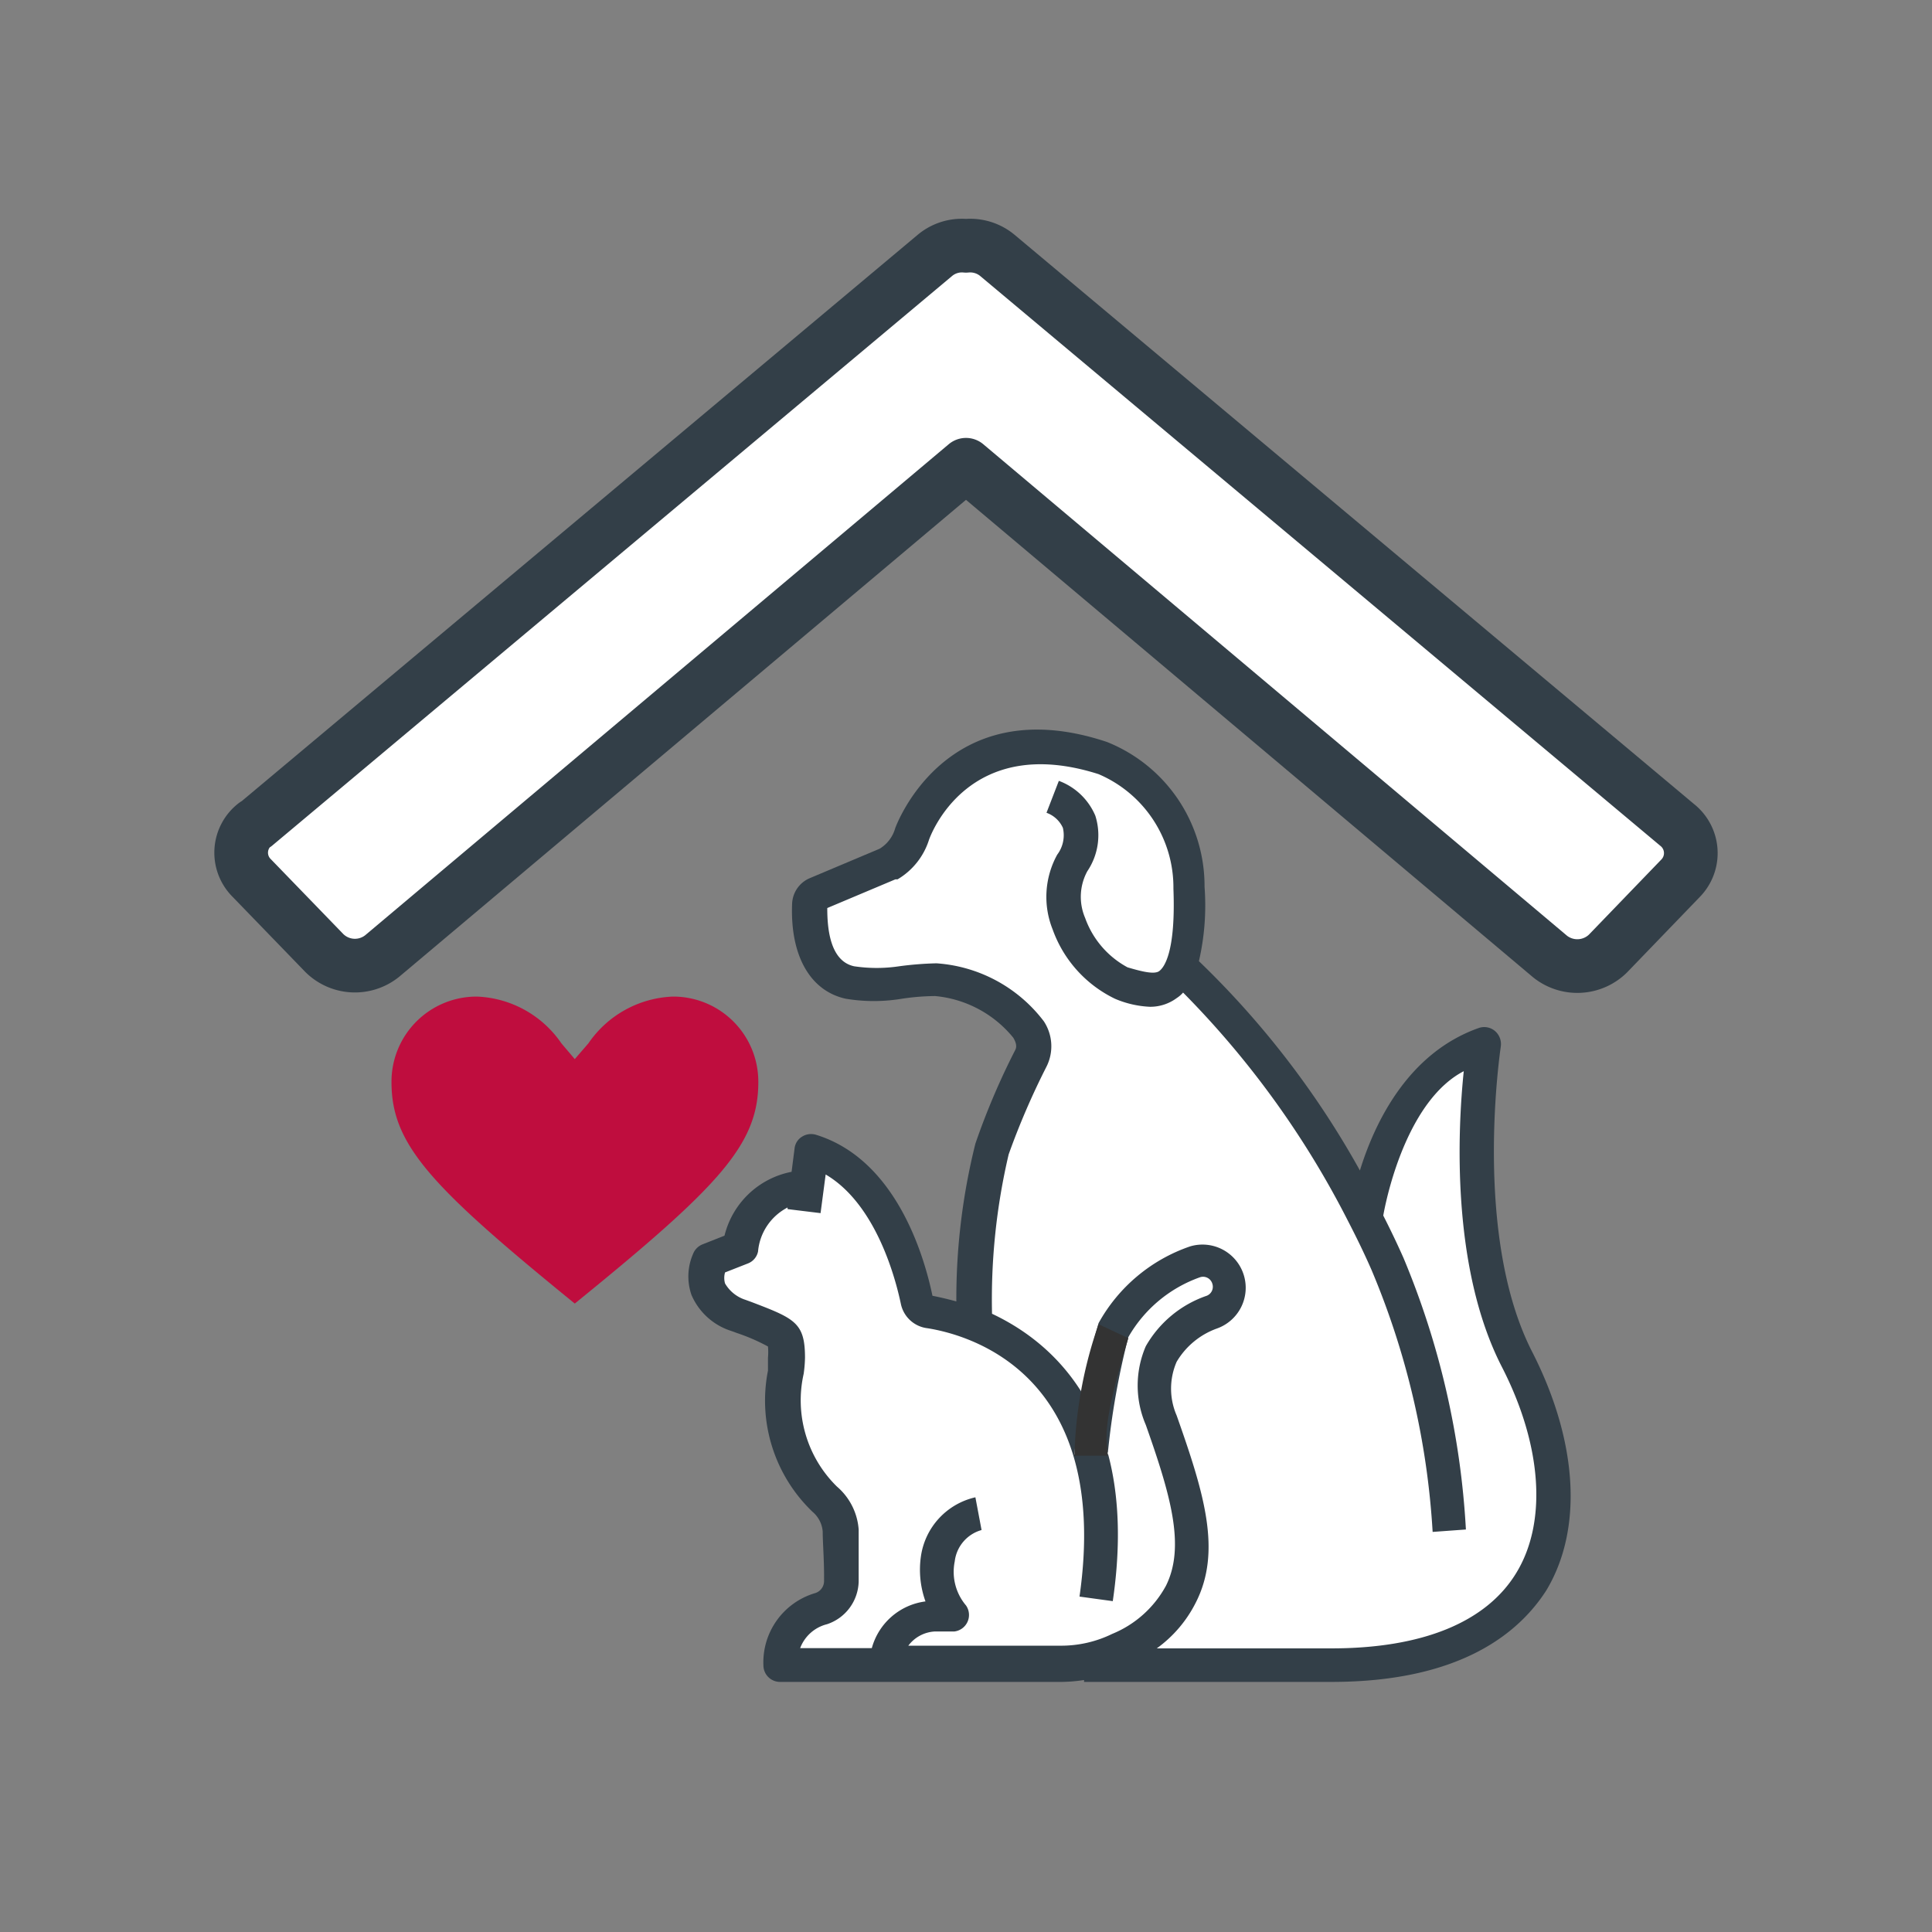
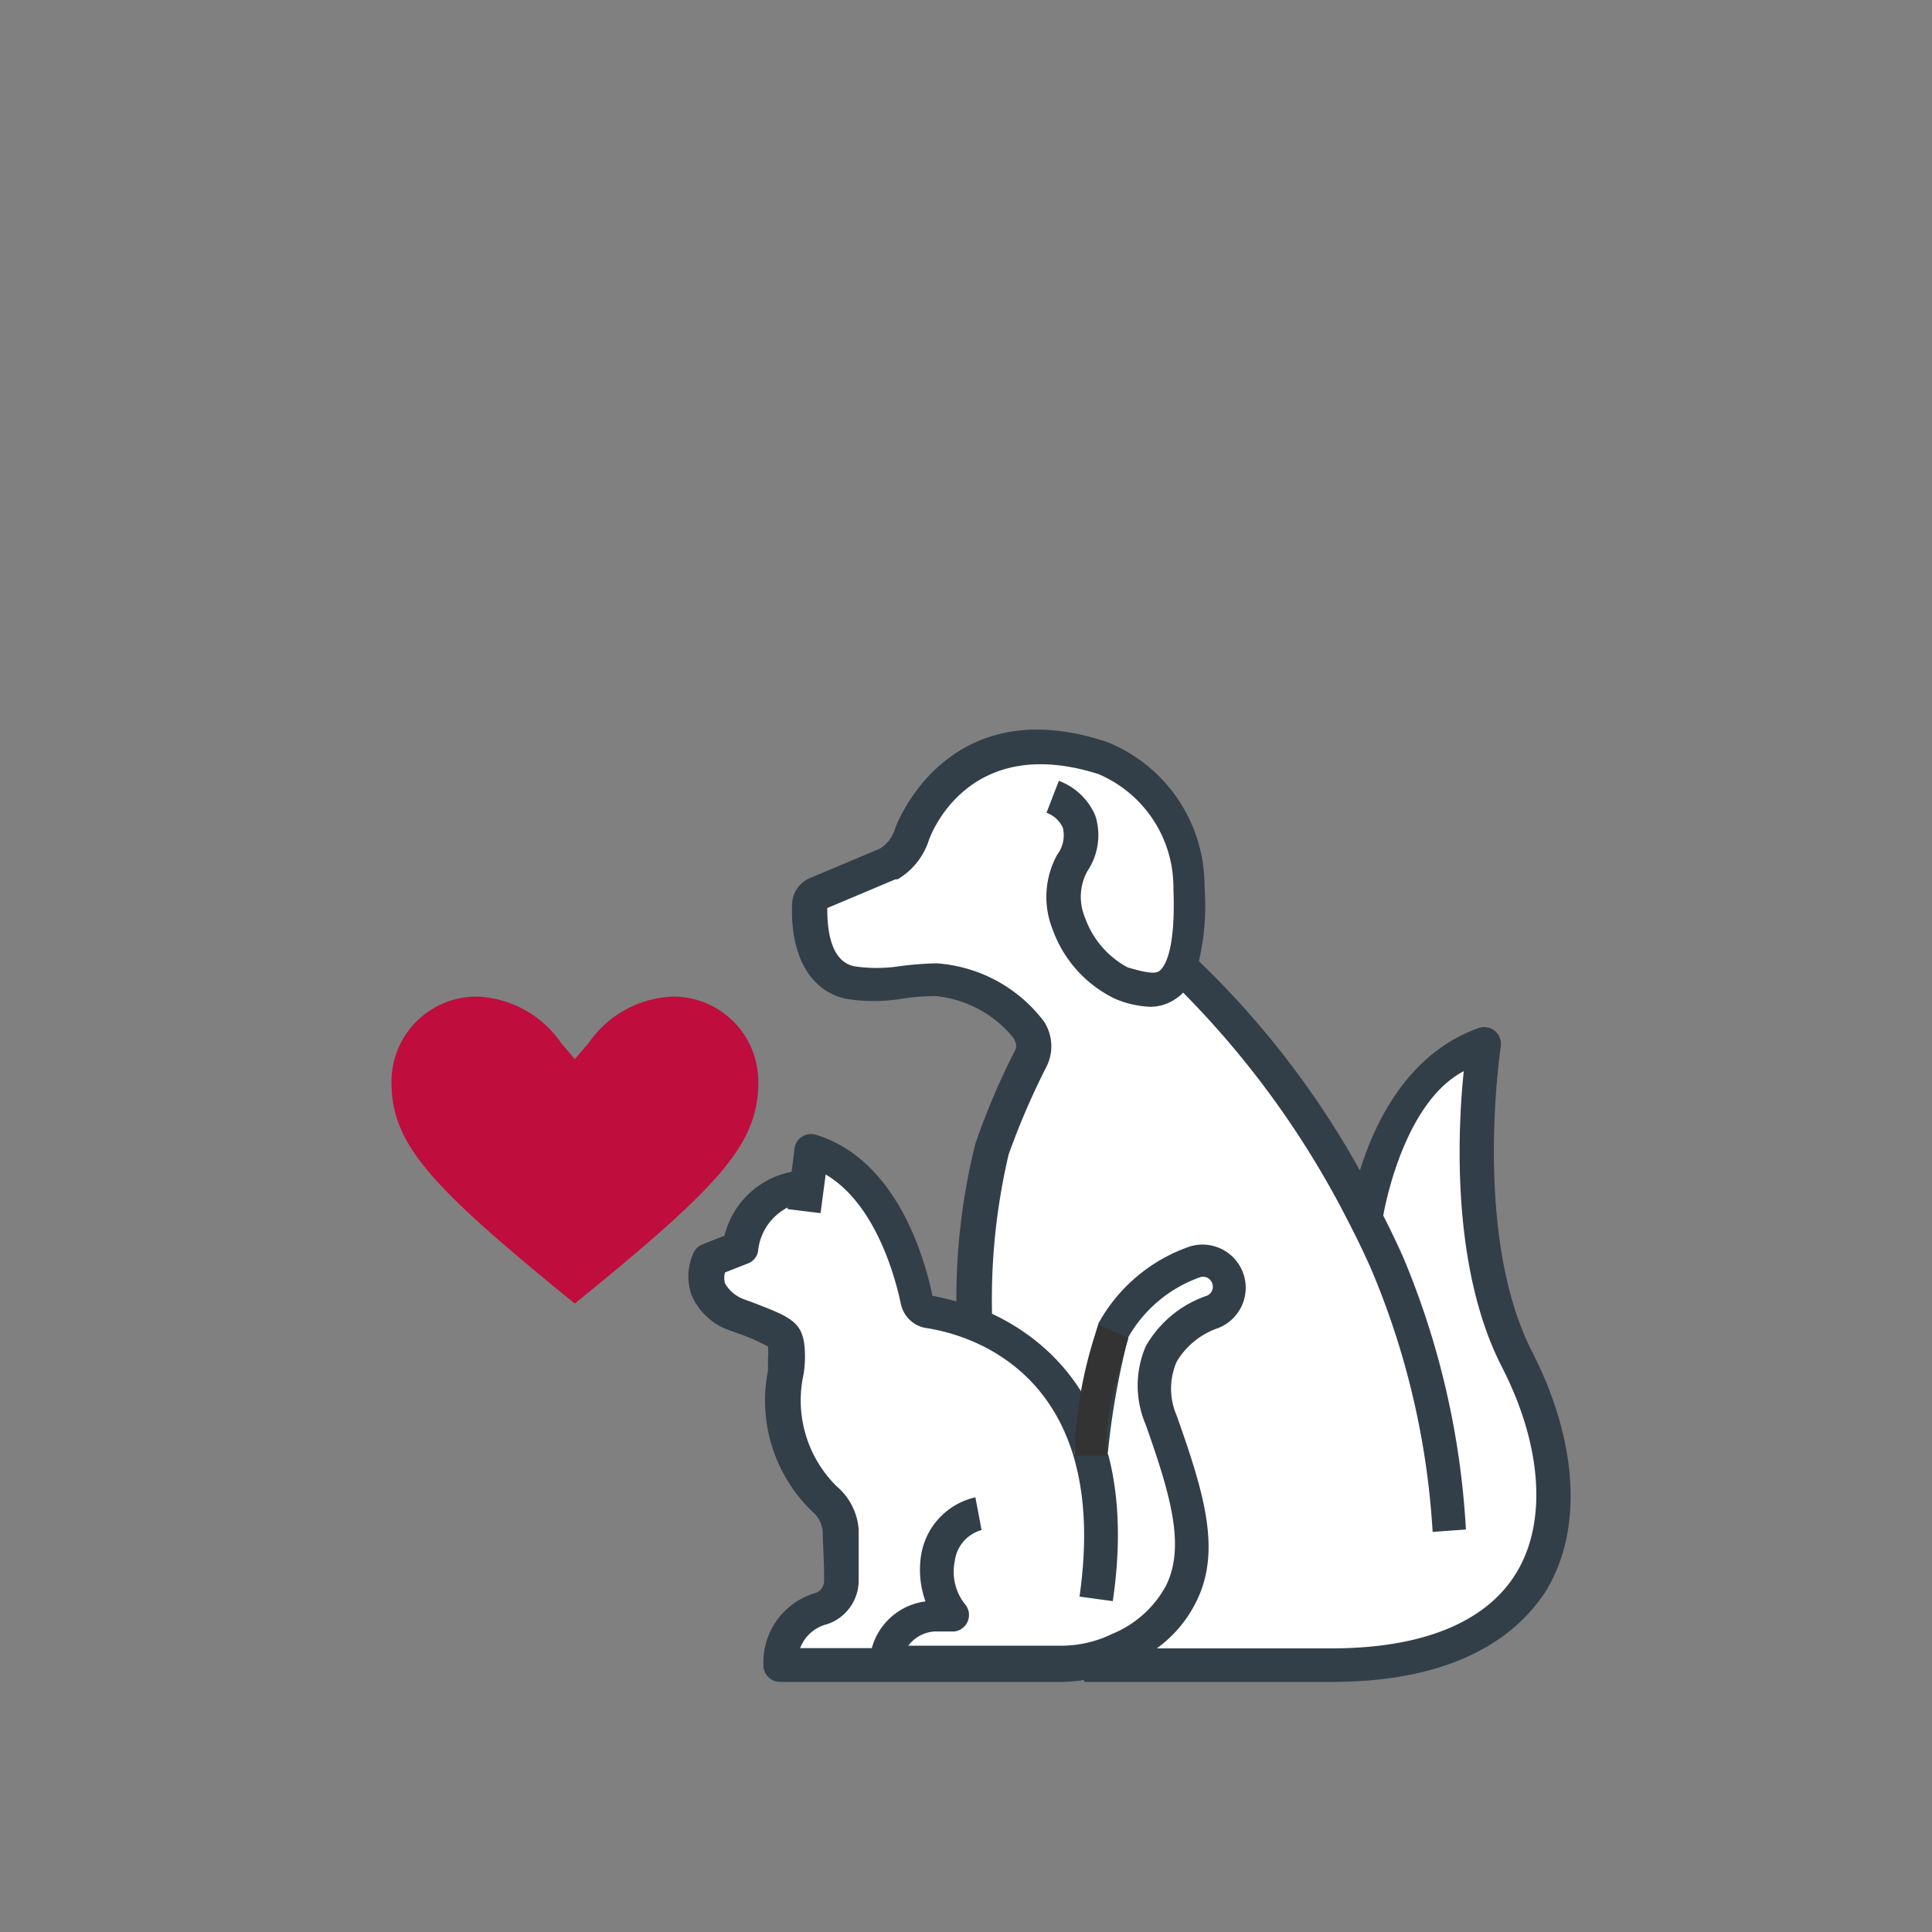
<svg xmlns="http://www.w3.org/2000/svg" viewBox="0 0 72 72">
  <rect x="0" y="0" width="72" height="72" fill="#808080" stroke="none" />
  <defs>
    <style>.cls-1{fill:#333f48;}.cls-2,.cls-4{fill:#fff;}.cls-3{fill:#333;}.cls-4{stroke:#333f48;stroke-linecap:round;stroke-linejoin:round;stroke-width:2px;}.cls-5{fill:#bf0d3e;}</style>
  </defs>
  <g id="Peace_of_Mind" data-name="Peace of Mind">
    <g id="Adoption">
      <path class="cls-1" d="M57.09,50.36C54.87,46,55.92,39.1,55.93,39a.64.64,0,0,0-.22-.58.62.62,0,0,0-.6-.11c-2.63.93-3.87,3.5-4.43,5.31a33.15,33.15,0,0,0-6-7.8,9.24,9.24,0,0,0,.21-2.77,5.78,5.78,0,0,0-3.64-5.4c-6-2-7.87,3.16-7.89,3.22h0v0a1.3,1.3,0,0,1-.58.76l-2.61,1.1a1.08,1.08,0,0,0-.65.94c-.08,1.94.67,3.26,2,3.55a6.37,6.37,0,0,0,2.09,0,8.64,8.64,0,0,1,1.24-.1,4.26,4.26,0,0,1,2.91,1.55c.17.28.1.41.07.47a26.82,26.82,0,0,0-1.48,3.48,23.85,23.85,0,0,0-.71,5.88c-.37-.1-.68-.17-.89-.21-.32-1.54-1.38-5.09-4.34-6a.63.63,0,0,0-.52.07.59.59,0,0,0-.28.45l-.11.86A3.2,3.2,0,0,0,27,46.05l-.81.32a.63.63,0,0,0-.33.29,2.1,2.1,0,0,0-.09,1.6,2.4,2.4,0,0,0,1.48,1.34l.22.08a7.19,7.19,0,0,1,1.15.5,2.31,2.31,0,0,1,0,.42c0,.1,0,.28,0,.48a5.74,5.74,0,0,0,1.66,5.26,1.07,1.07,0,0,1,.38.74c0,.43.06,1.1.05,1.85a.47.47,0,0,1-.33.44,2.69,2.69,0,0,0-1.93,2.69.62.62,0,0,0,.63.62H39.56a6,6,0,0,0,.84-.07v.07h9.22c4.84,0,7-1.85,8-3.4C59,57,58.81,53.72,57.09,50.36Z" />
      <path class="cls-2" d="M56.5,58.63c-1.12,1.83-3.5,2.8-6.88,2.8H43.11a4.71,4.71,0,0,0,1.44-1.68c1-1.93.32-4.11-.7-7a2.51,2.51,0,0,1,0-2,2.87,2.87,0,0,1,1.5-1.24,1.61,1.61,0,0,0,1-2,1.61,1.61,0,0,0-2-1.06,6.19,6.19,0,0,0-3.41,2.86,25.68,25.68,0,0,0-.9,4.9l1.24,0a28.64,28.64,0,0,1,.77-4.38,5,5,0,0,1,2.67-2.23.36.36,0,0,1,.46.24.36.36,0,0,1-.24.46,4.17,4.17,0,0,0-2.24,1.87,3.7,3.7,0,0,0,0,2.93c.91,2.58,1.49,4.52.75,6a4,4,0,0,1-2,1.79,4.33,4.33,0,0,1-1.92.44H33.85a1.32,1.32,0,0,1,1-.53h.72A.62.62,0,0,0,36,59.83a1.94,1.94,0,0,1-.42-1.64,1.38,1.38,0,0,1,1-1.17l-.23-1.22A2.64,2.64,0,0,0,34.32,58a3.49,3.49,0,0,0,.17,1.68,2.39,2.39,0,0,0-2,1.74H29.82a1.44,1.44,0,0,1,1-.89A1.72,1.72,0,0,0,32,58.94c0-.78,0-1.49,0-1.94a2.33,2.33,0,0,0-.81-1.6,4.5,4.5,0,0,1-1.24-4.2,4.83,4.83,0,0,0,.05-.6c0-1.31-.38-1.46-2-2.08l-.22-.08a1.36,1.36,0,0,1-.76-.61.74.74,0,0,1,0-.41l.84-.33a.61.61,0,0,0,.39-.45A2.05,2.05,0,0,1,29.35,45v.06l1.23.15.19-1.44c1.89,1.11,2.61,3.91,2.8,4.81a1.15,1.15,0,0,0,1,.92c1.62.26,6.84,1.76,5.66,10l1.24.17c1-6.83-2.14-9.6-4.5-10.71a23.66,23.66,0,0,1,.62-5.94A28,28,0,0,1,39,39.75a1.69,1.69,0,0,0-.1-1.69,5.49,5.49,0,0,0-4-2.16,12.42,12.42,0,0,0-1.39.11,5.66,5.66,0,0,1-1.68,0c-.93-.2-1-1.5-1-2.17l2.54-1.07.08,0a2.63,2.63,0,0,0,1.17-1.47h0c.06-.17,1.46-4,6.32-2.45a4.59,4.59,0,0,1,2.79,4.27c.09,2.35-.34,2.93-.53,3.07s-.7,0-1.18-.14a3.38,3.38,0,0,1-1.58-1.84,2,2,0,0,1,.08-1.74,2.4,2.4,0,0,0,.3-2.07,2.37,2.37,0,0,0-1.36-1.3L39,30.29a1.06,1.06,0,0,1,.61.56,1.2,1.2,0,0,1-.21,1,3.26,3.26,0,0,0-.17,2.79,4.58,4.58,0,0,0,2.32,2.58,3.72,3.72,0,0,0,1.31.3,1.66,1.66,0,0,0,1-.33,1.07,1.07,0,0,0,.23-.2,34,34,0,0,1,6.14,8.5v0h0c.3.58.6,1.19.88,1.83a29.55,29.55,0,0,1,2.28,9.77l1.24-.09A30.53,30.53,0,0,0,52.3,46.87c-.24-.54-.49-1.06-.75-1.57.19-1.06,1-4.34,3-5.38-.23,2.21-.47,7.32,1.41,11C57.47,53.85,57.67,56.73,56.5,58.63Z" />
      <path class="cls-3" d="M40.94,49.35a16.18,16.18,0,0,0-.9,4.9l1.24,0c0-.57-.32-.82.77-4.38" />
-       <path id="Roof" class="cls-4" d="M9.51,30.74,34.85,9.51A1.57,1.57,0,0,1,36,9.16a1.59,1.59,0,0,1,1.16.35L62.5,30.74a1.34,1.34,0,0,1,.12,2l-2.7,2.8a1.63,1.63,0,0,1-2.15.11L36,17.32,14.24,35.63a1.62,1.62,0,0,1-2.15-.11l-2.71-2.8a1.33,1.33,0,0,1,.13-2Z" />
      <path id="Heart" class="cls-5" d="M17.78,37.14a3.17,3.17,0,0,0-3.19,3.19c0,2.33,1.46,3.88,6.83,8.25,5.38-4.37,6.84-5.92,6.84-8.25a3.17,3.17,0,0,0-3.19-3.19,4,4,0,0,0-3.14,1.74l-.51.59-.5-.59A4,4,0,0,0,17.78,37.14Z" />
    </g>
  </g>
</svg>